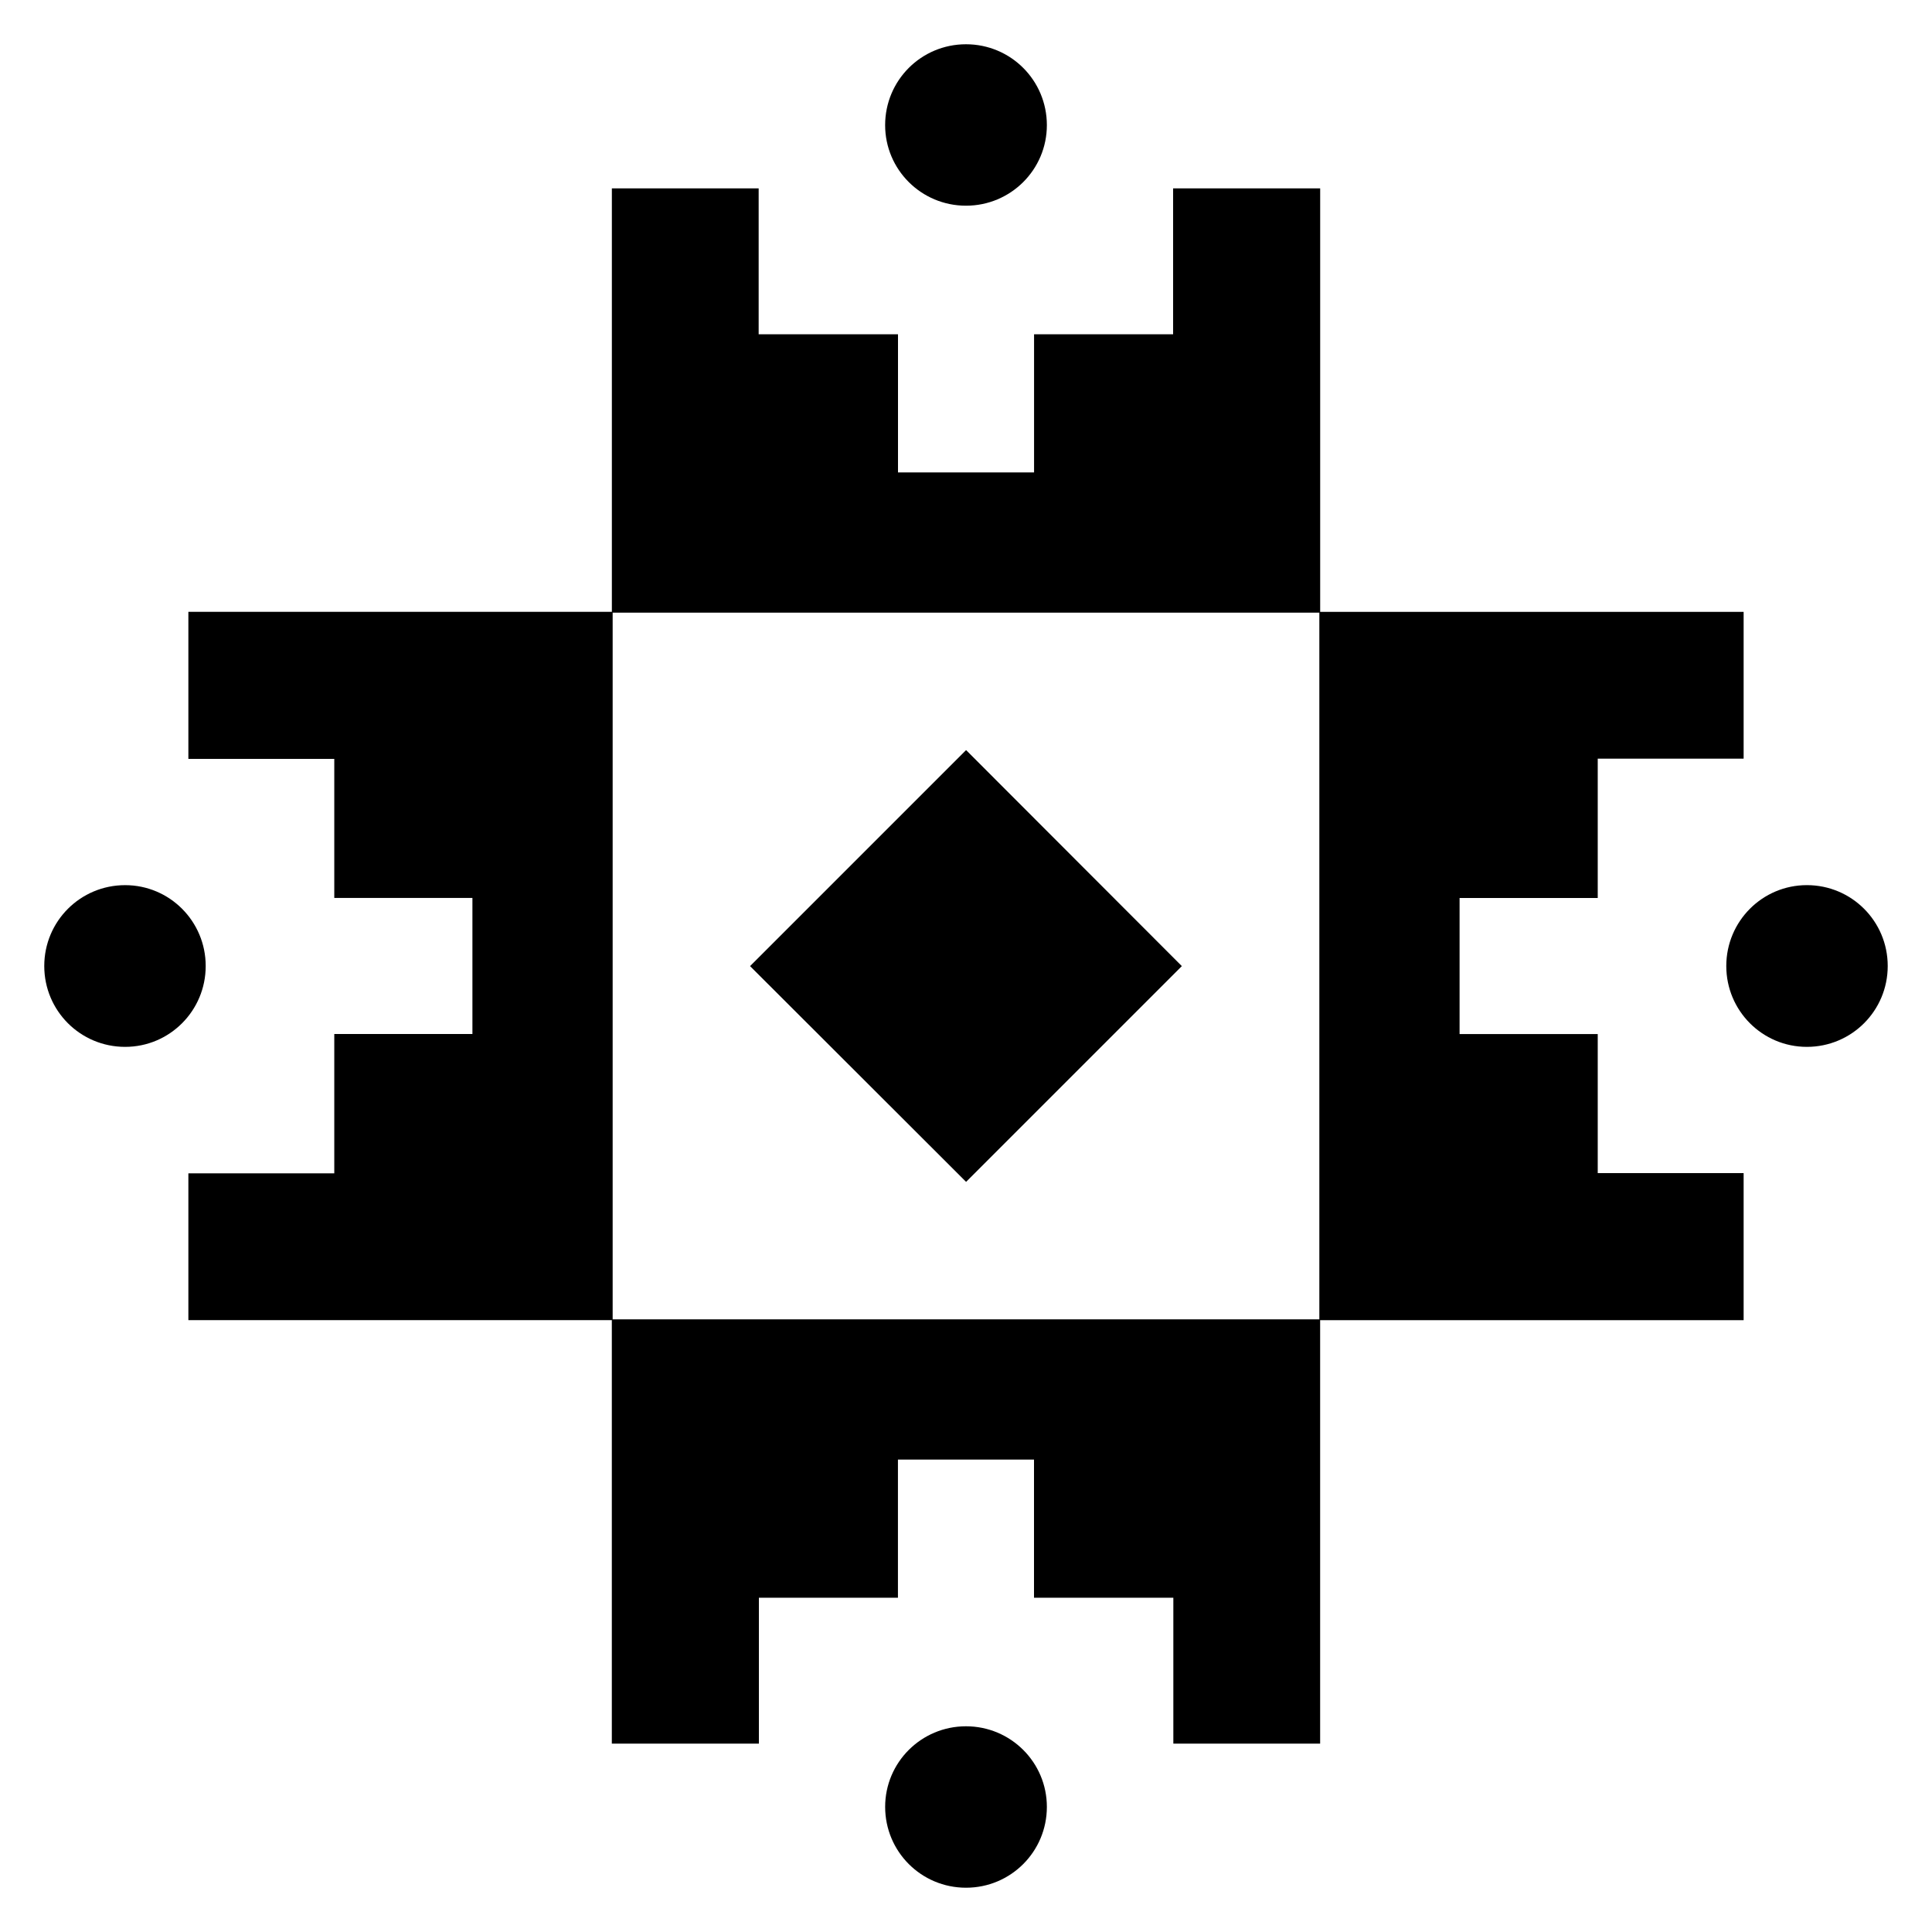
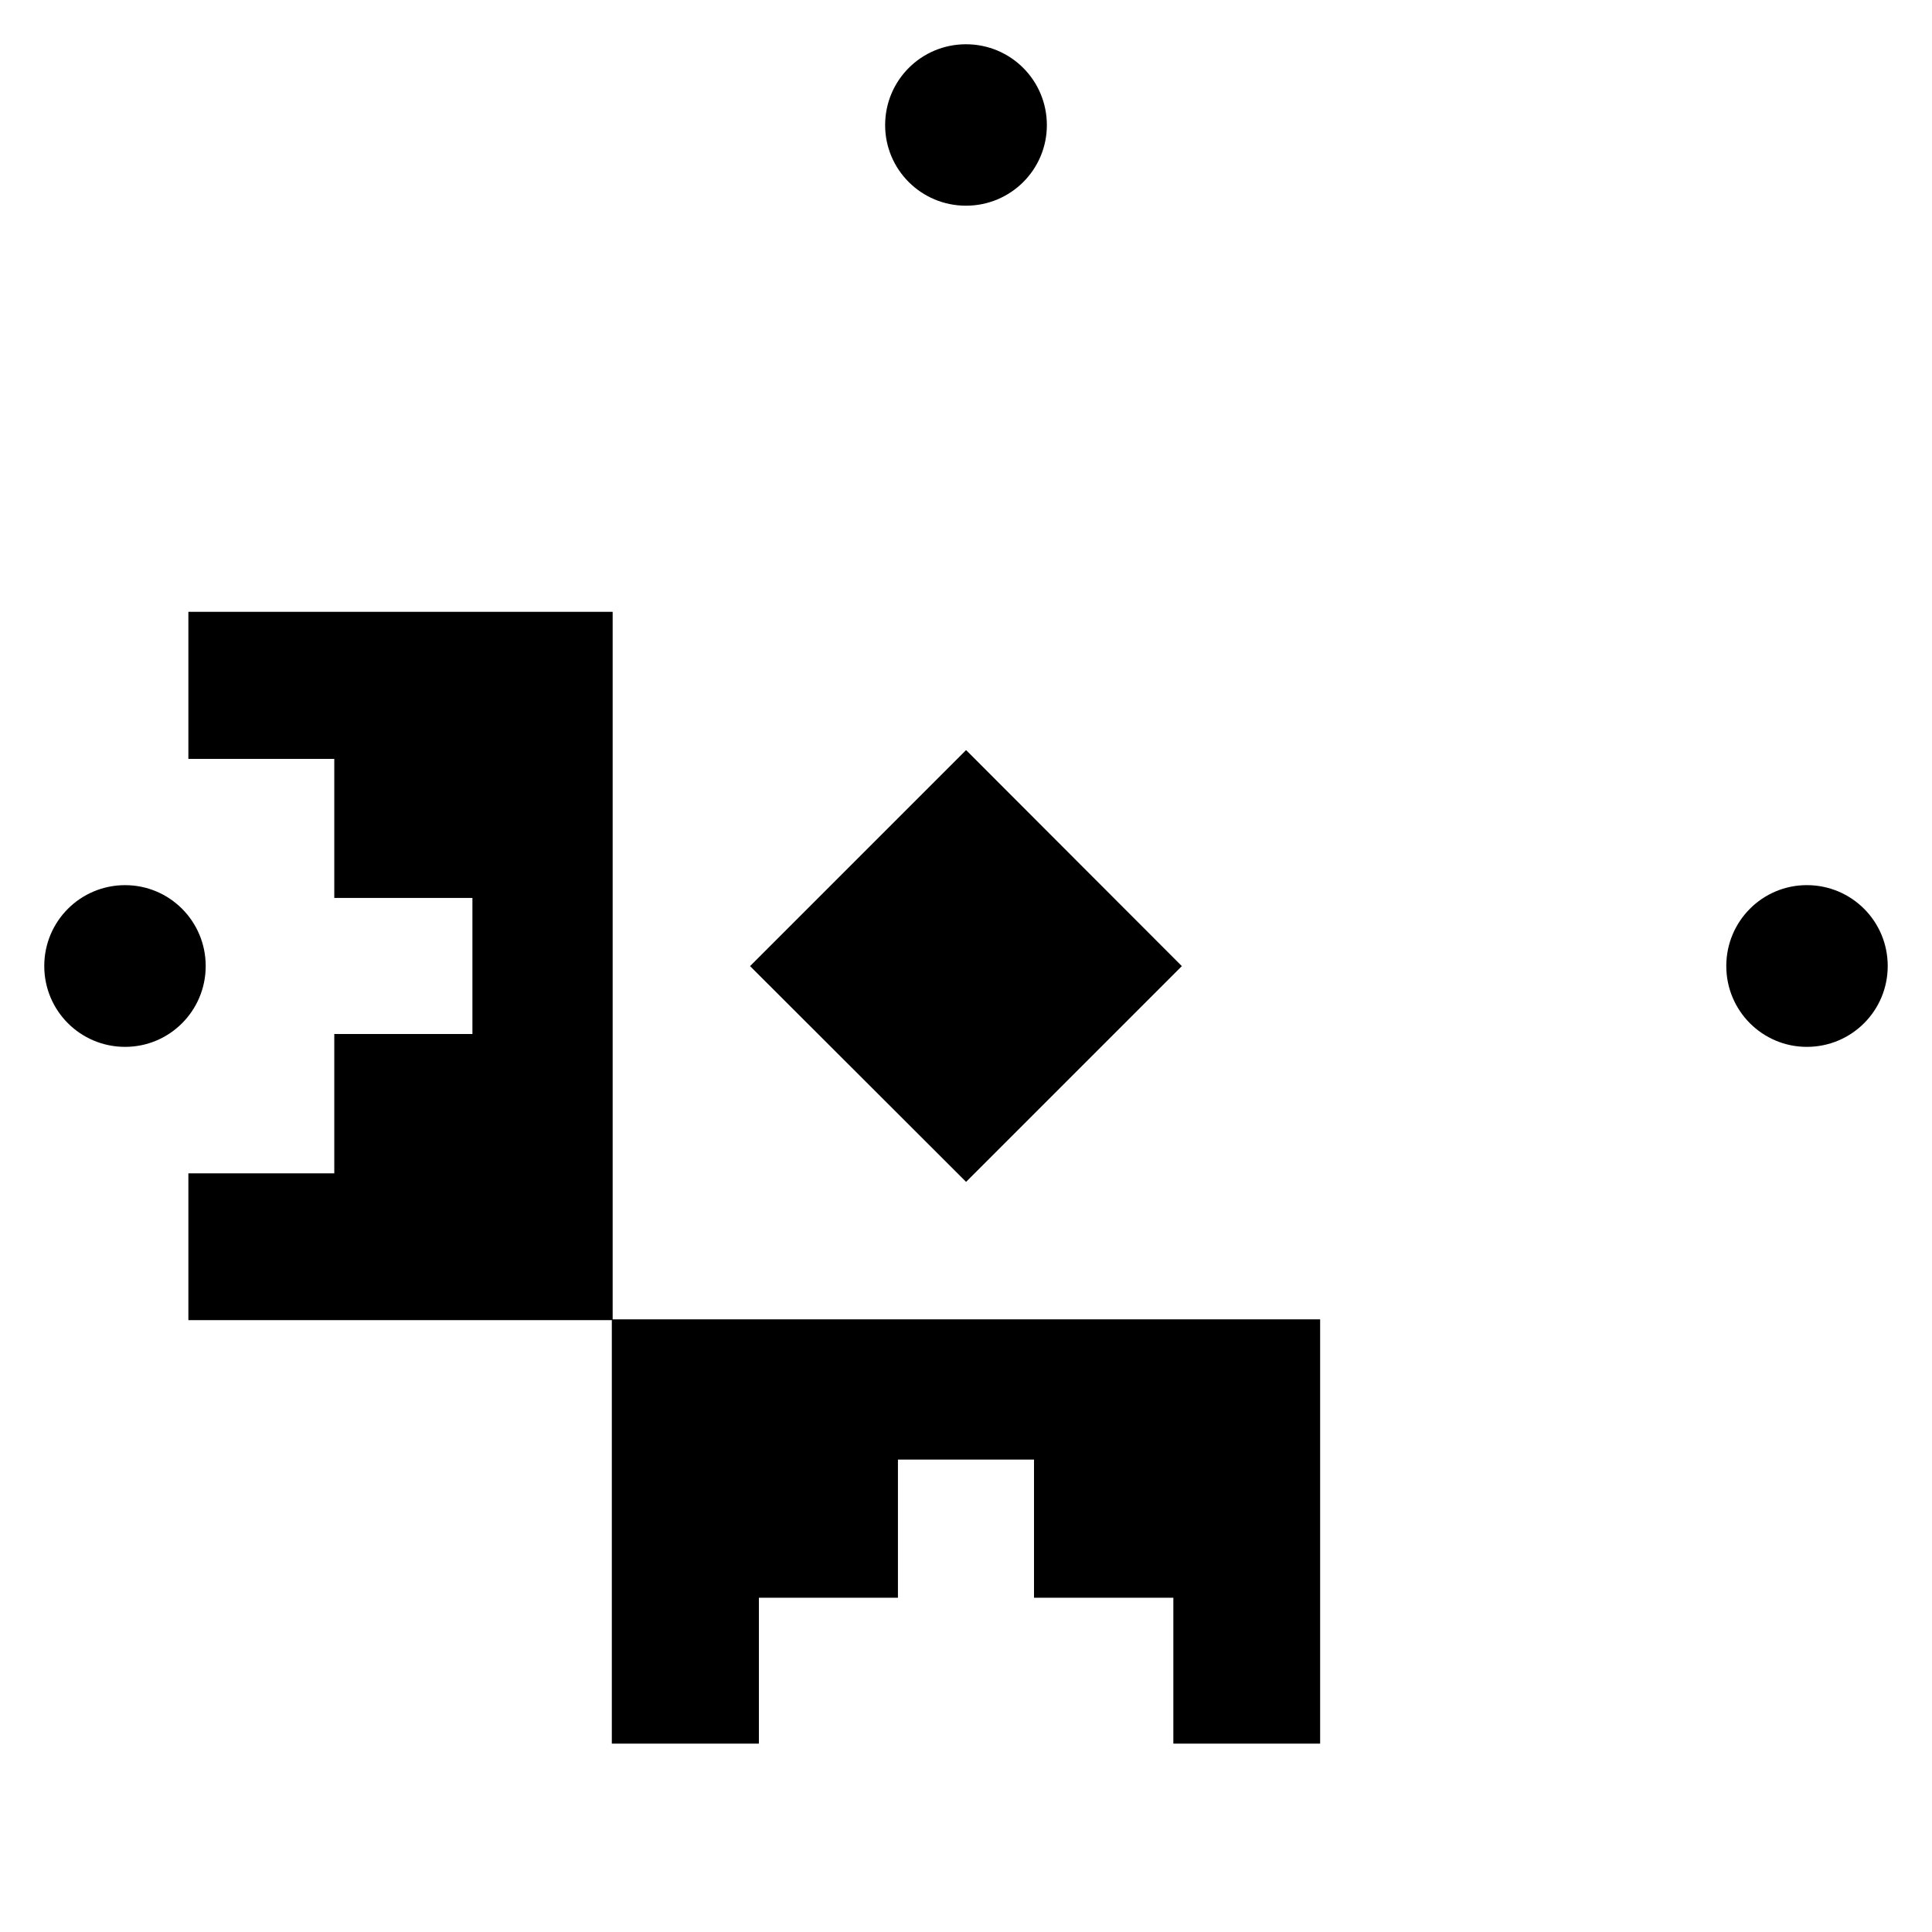
<svg xmlns="http://www.w3.org/2000/svg" fill="#000000" width="800px" height="800px" version="1.1" viewBox="144 144 512 512">
  <g>
-     <path d="m493.86 193.92v112.44h-187.71v-112.44h38.902v38.668h36.926v36.609h36.059v-36.609h36.848v-38.668z" />
    <path d="m378.57 177.16c0-11.863 9.566-21.43 21.43-21.43 11.859 0 21.43 9.566 21.43 21.43 0 11.781-9.566 21.352-21.43 21.352s-21.43-9.57-21.43-21.352z" />
    <path d="m306.14 606.08v-112.44h187.71v112.44h-38.902v-38.664h-36.926v-36.613h-36.059v36.613h-36.848v38.664z" />
-     <path d="m421.43 622.84c0 11.859-9.566 21.426-21.426 21.426s-21.43-9.566-21.43-21.43c0-11.781 9.566-21.352 21.43-21.352 11.859 0.004 21.426 9.57 21.426 21.355z" />
-     <path d="m606.08 493.86h-112.44v-187.71h112.44v38.902h-38.664v36.926h-36.613v36.059h36.613v36.848h38.664z" />
    <path d="m622.84 378.57c11.859 0 21.426 9.566 21.426 21.43 0 11.859-9.566 21.43-21.43 21.43-11.781 0-21.352-9.566-21.352-21.43 0.004-11.863 9.57-21.43 21.355-21.43z" />
    <path d="m193.92 306.14h112.44v187.71h-112.44v-38.902h38.668v-36.926h36.609v-36.059h-36.609v-36.848h-38.668z" />
    <path d="m177.16 421.43c-11.863 0-21.43-9.566-21.43-21.426s9.566-21.43 21.43-21.43c11.781 0 21.352 9.566 21.352 21.43 0 11.859-9.57 21.426-21.352 21.426z" />
    <path d="m457.2 400.03-57.176 57.176-57.25-57.176 57.25-57.25z" />
  </g>
</svg>